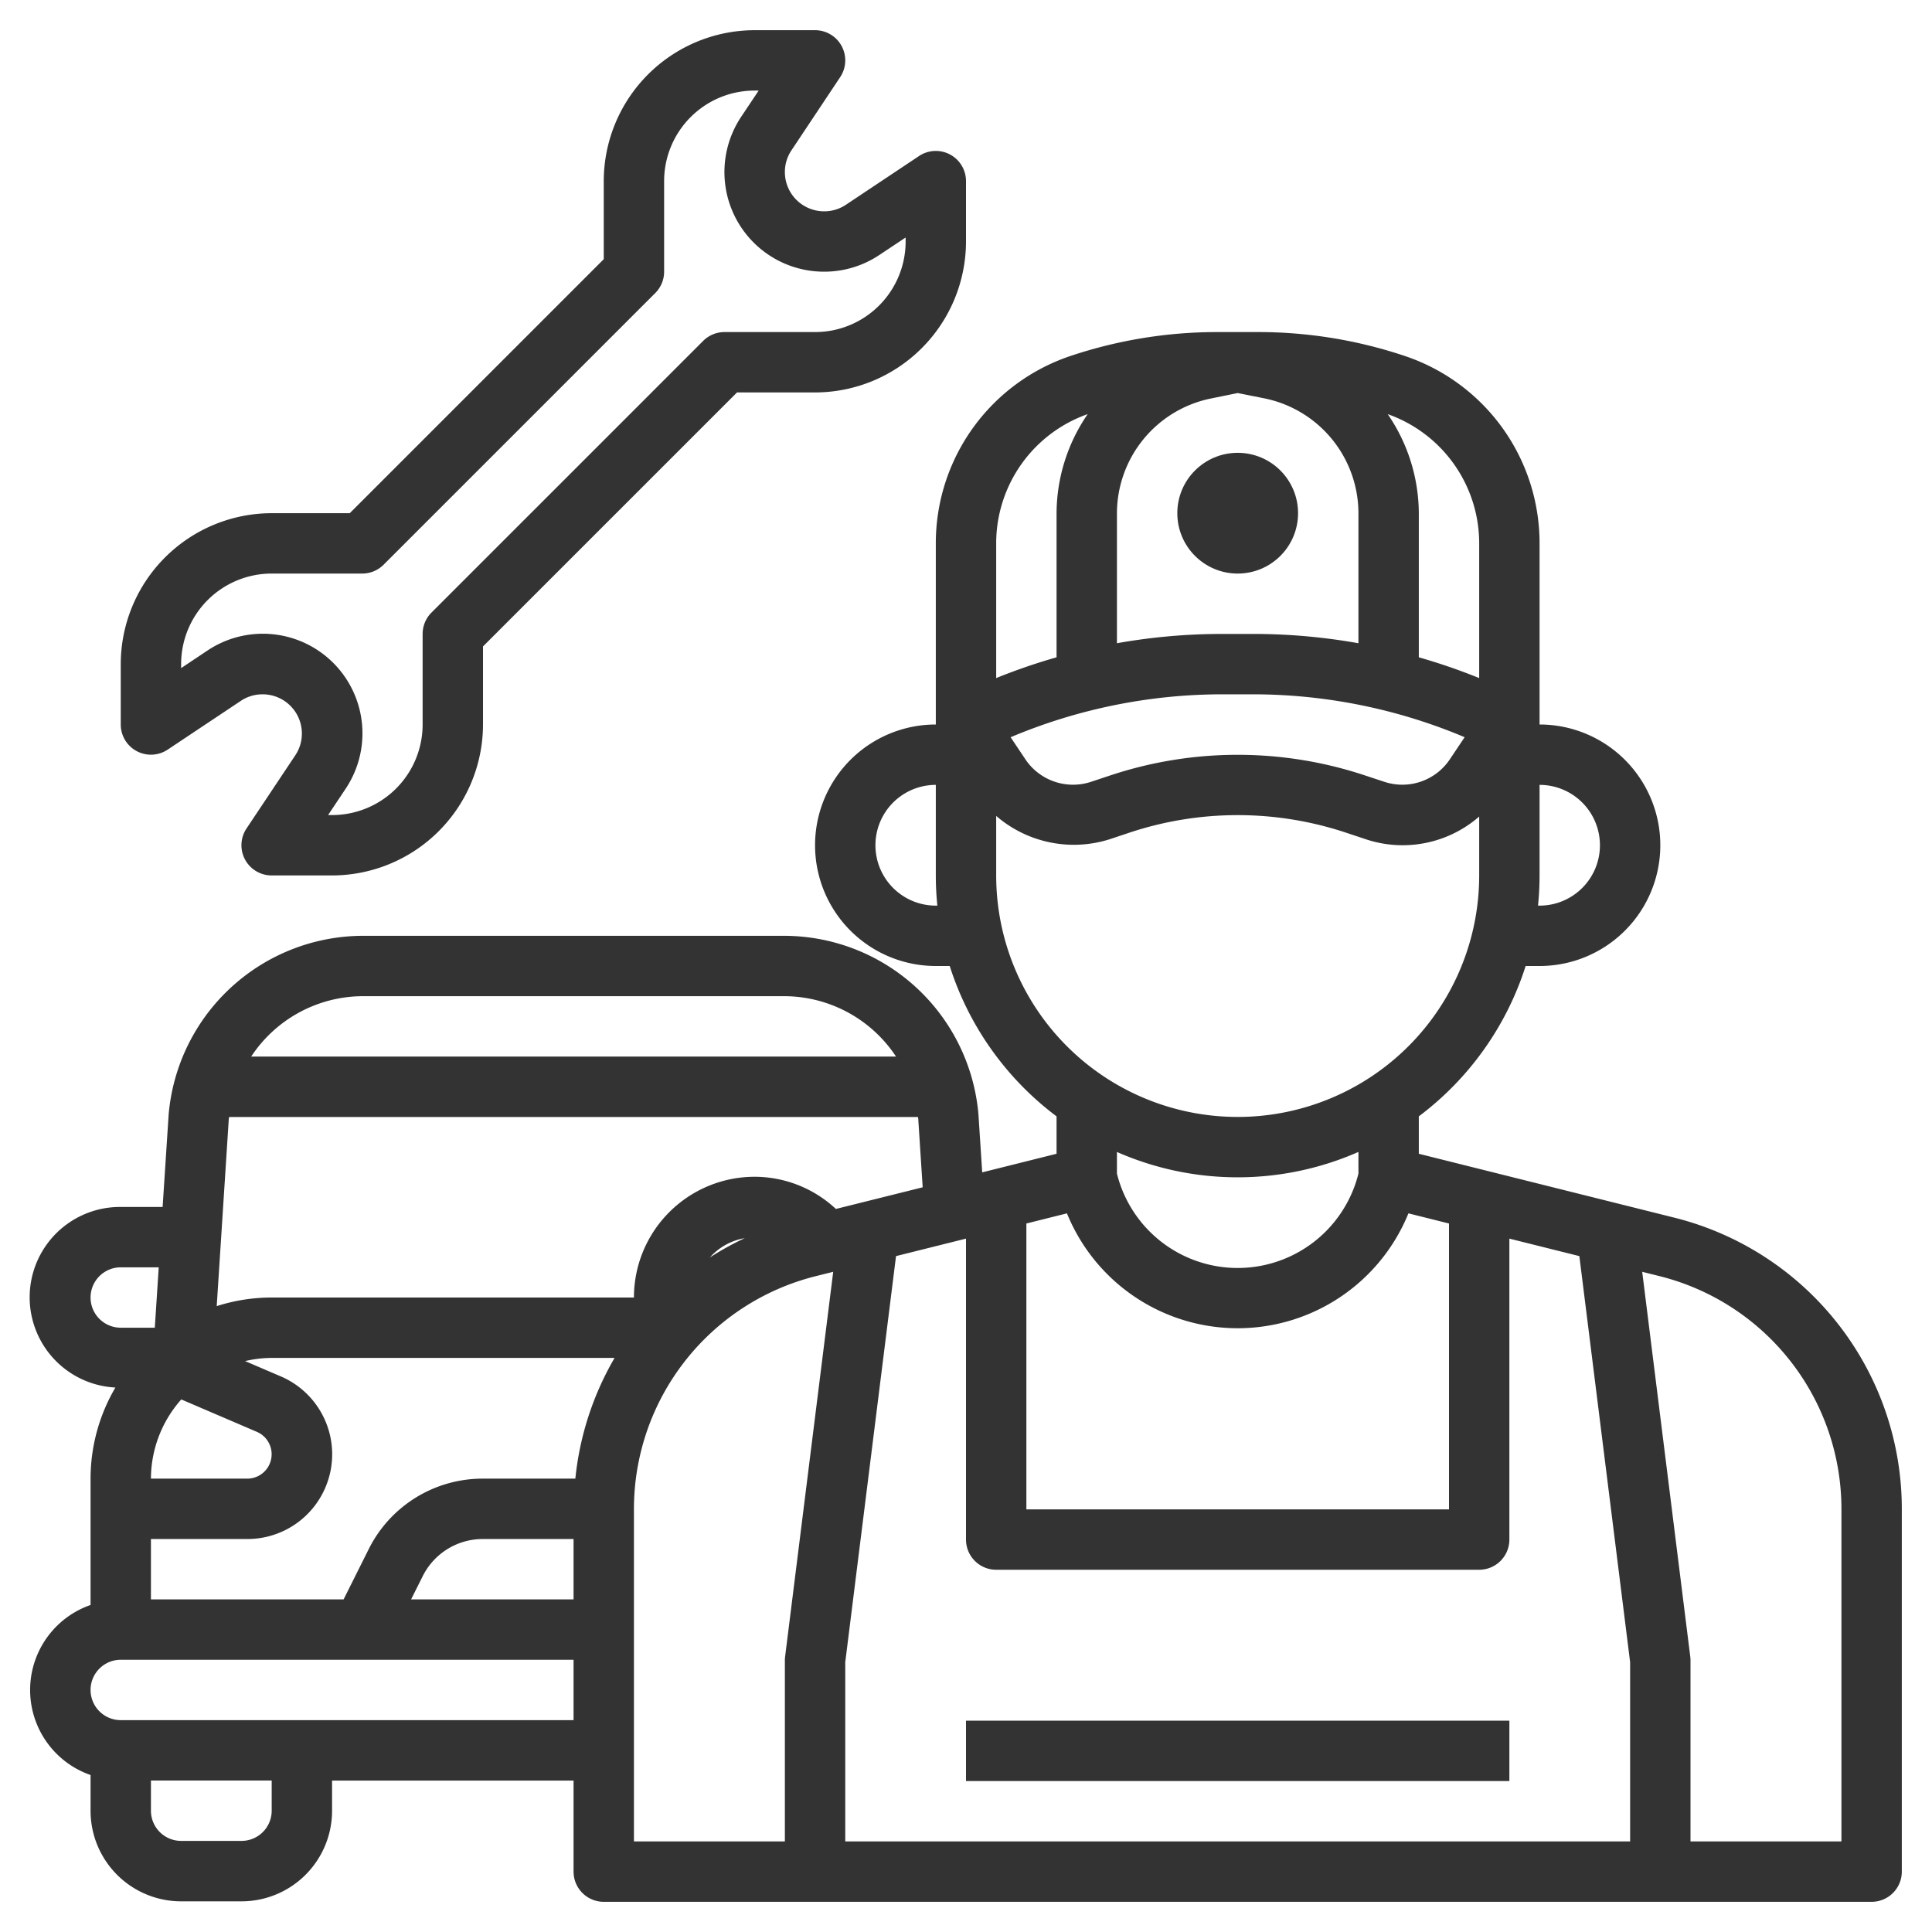
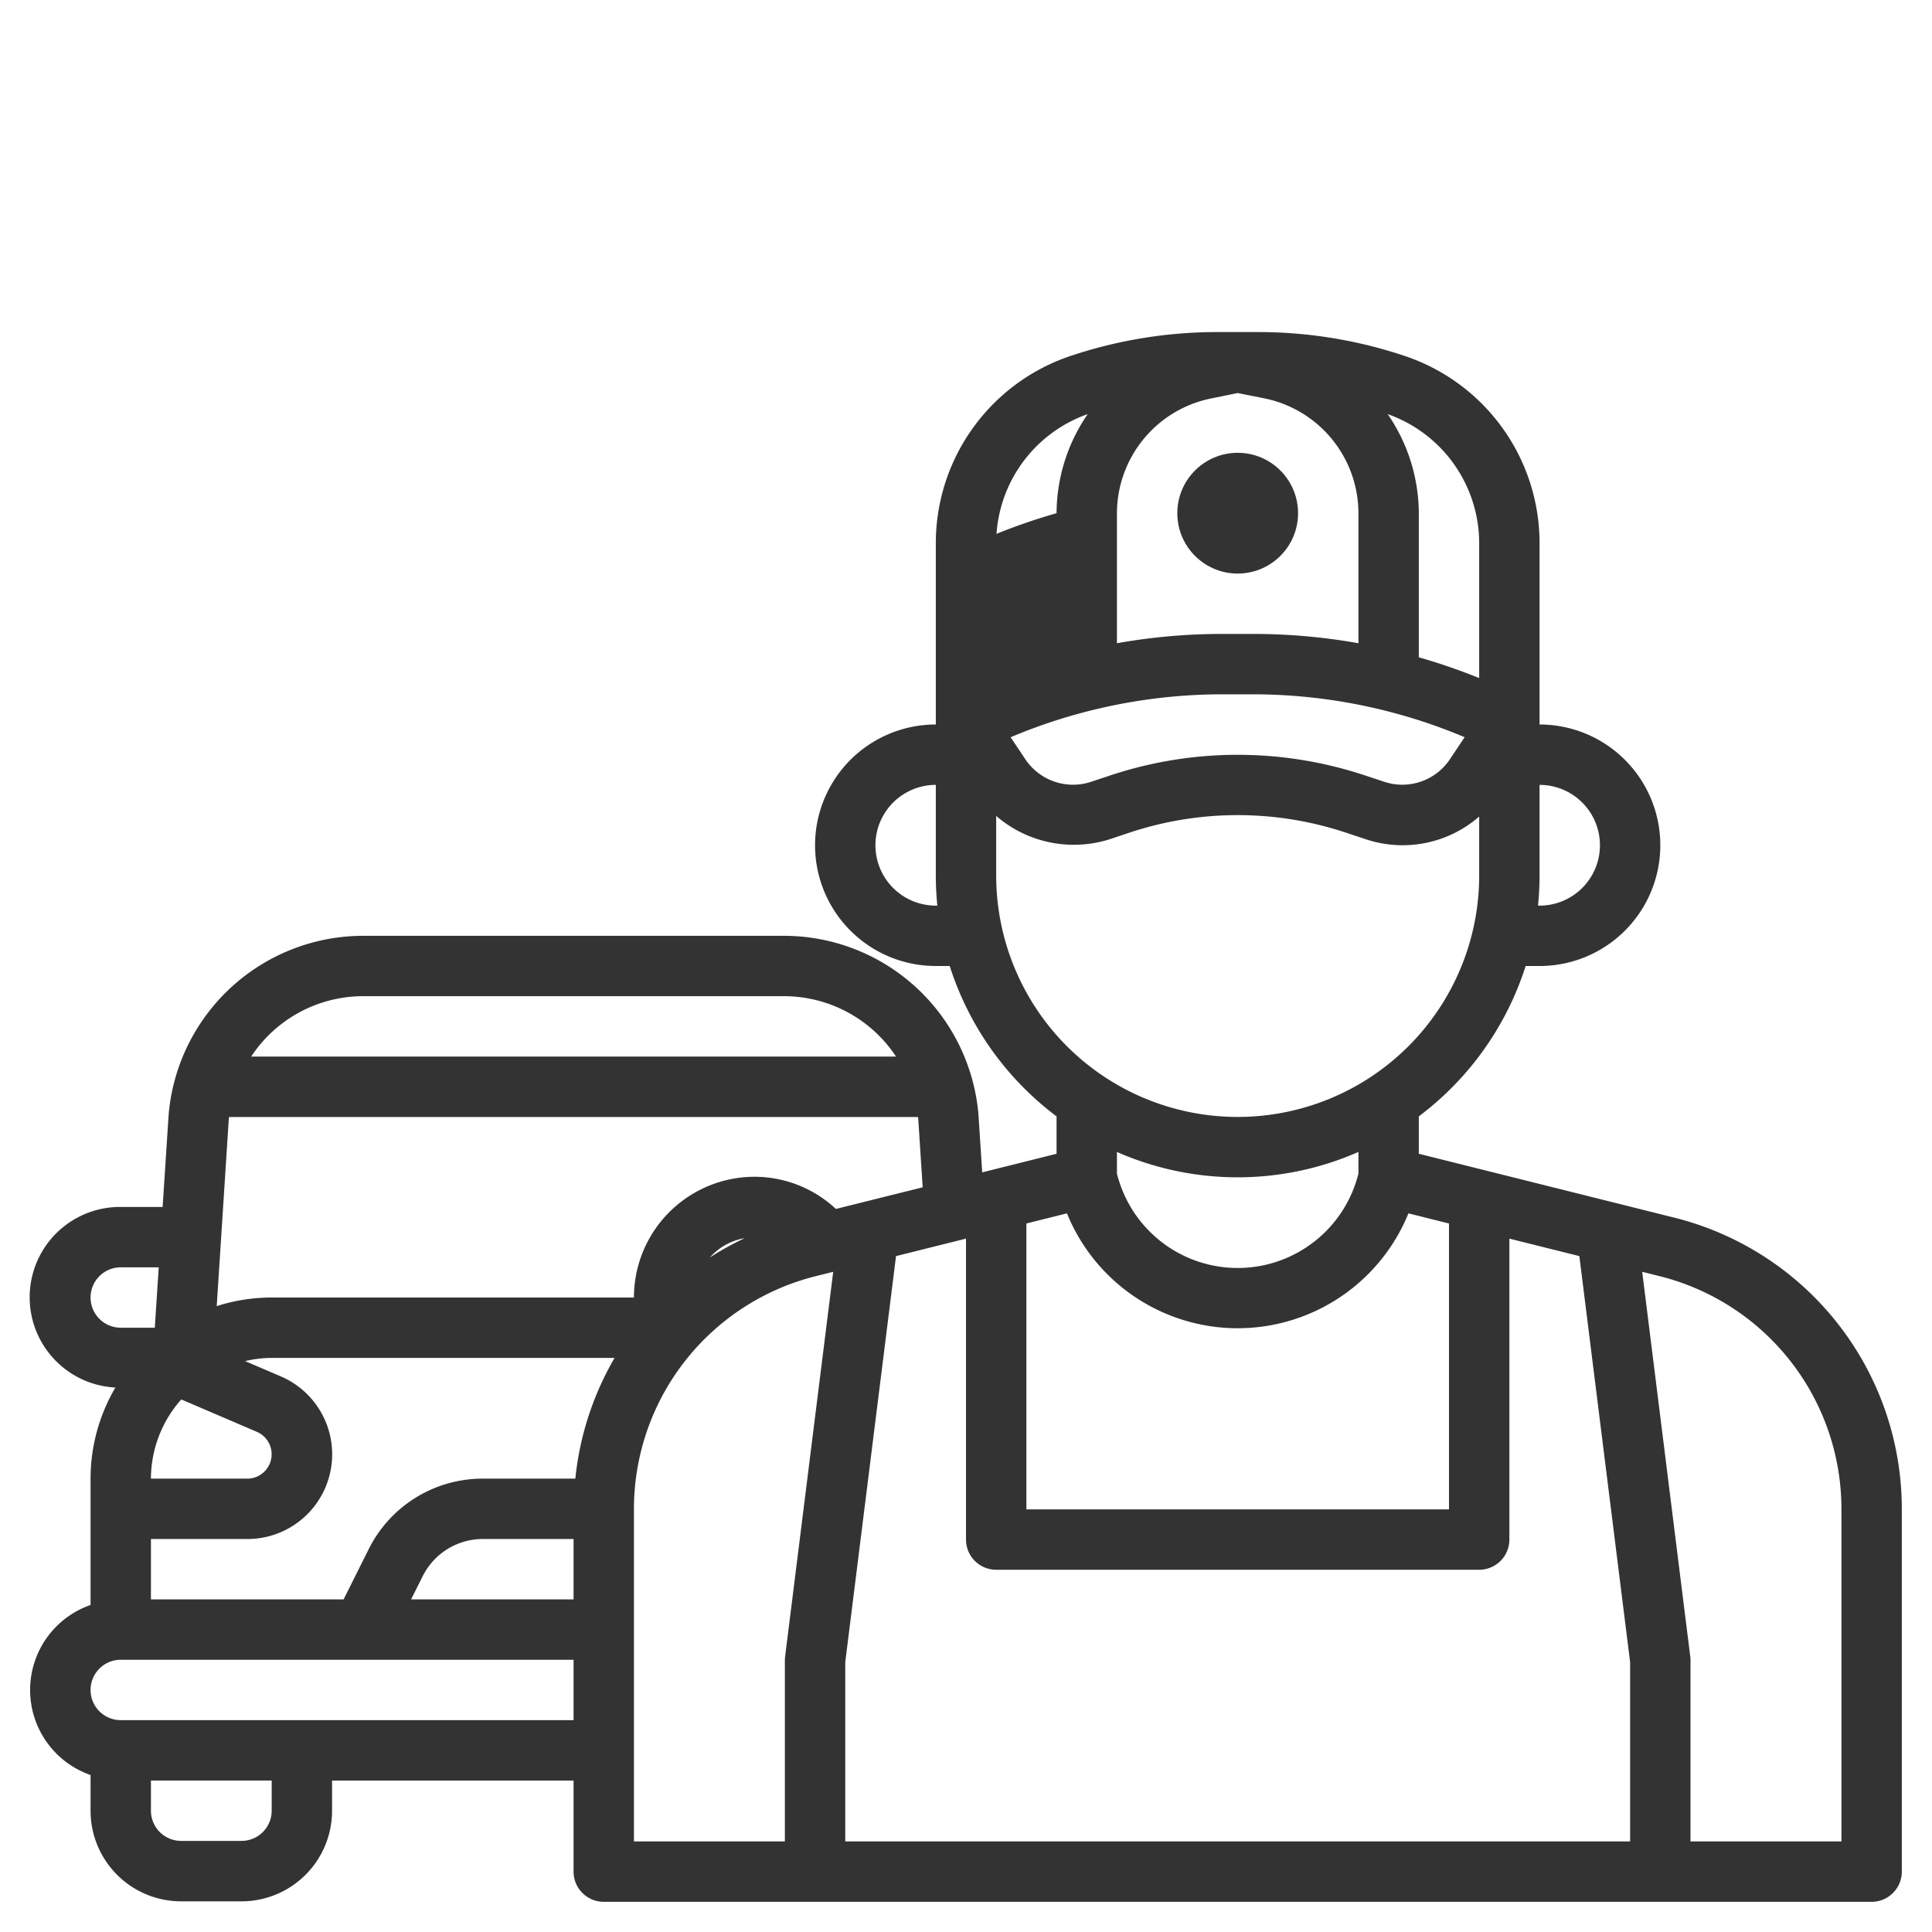
<svg xmlns="http://www.w3.org/2000/svg" version="1.1" width="512" height="512" x="0" y="0" viewBox="0 0 64 64" style="enable-background:new 0 0 512 512" xml:space="preserve" class="">
  <g>
    <circle cx="41" cy="17" r="2" fill="#333333" data-original="#000000" class="" />
-     <path d="M55.451 40.333 47 38.22v-1.239A10.033 10.033 0 0 0 50.539 32H51a4 4 0 0 0 0-8v-6a6.54 6.54 0 0 0-4.479-6.213A15.271 15.271 0 0 0 41.676 11h-1.352a15.3 15.3 0 0 0-4.845.786A6.542 6.542 0 0 0 31 18v6a4 4 0 0 0 0 8h.461A10.033 10.033 0 0 0 35 36.981v1.239l-2.463.616-.126-1.936A6.47 6.47 0 0 0 26 31H12a6.475 6.475 0 0 0-6.413 5.918l-.2 3.064H4a2.993 2.993 0 0 0-.177 5.982A5.954 5.954 0 0 0 3 48.982v4.185A2.982 2.982 0 0 0 3 58.8v1.184a3 3 0 0 0 3 3h2a3 3 0 0 0 3-3v-1h8V62a1 1 0 0 0 1 1h42a1 1 0 0 0 1-1V50a9.947 9.947 0 0 0-7.549-9.667ZM54 55.062V61H28v-5.938l1.682-13.452L32 41.031V51a1 1 0 0 0 1 1h16a1 1 0 0 0 1-1v-9.969l2.318.579Zm-38-6.08a4.214 4.214 0 0 0-3.789 2.342l-.829 1.658H5v-2h3.192A2.807 2.807 0 0 0 9.3 45.594l-1.181-.506A3.959 3.959 0 0 1 9 44.982h11.359a9.935 9.935 0 0 0-1.3 4Zm3 2v2h-5.382l.382-.763a2.223 2.223 0 0 1 2-1.237ZM6.005 46.358l2.505 1.074a.808.808 0 0 1-.318 1.55H5a3.965 3.965 0 0 1 1.005-2.624ZM37 17a3.889 3.889 0 0 1 3.117-3.8l.883-.18.883.176A3.889 3.889 0 0 1 45 17v4.308A19.822 19.822 0 0 0 41.528 21h-1.056a19.822 19.822 0 0 0-3.472.308Zm3.472 6h1.056a18.06 18.06 0 0 1 6.99 1.421l-.5.747a1.894 1.894 0 0 1-2.146.735l-.66-.218a13.375 13.375 0 0 0-8.427 0l-.663.22a1.9 1.9 0 0 1-2.144-.736l-.5-.747A18.06 18.06 0 0 1 40.472 23ZM53 28a2 2 0 0 1-2 2h-.051A10.007 10.007 0 0 0 51 29v-3a2 2 0 0 1 2 2Zm-4-10v4.462a19.824 19.824 0 0 0-2-.688V17a5.841 5.841 0 0 0-1.03-3.281A4.538 4.538 0 0 1 49 18Zm-12.969-4.282A5.835 5.835 0 0 0 35 17v4.774a19.824 19.824 0 0 0-2 .688V18a4.538 4.538 0 0 1 3.031-4.282ZM31 30a2 2 0 0 1 0-4v3a10.007 10.007 0 0 0 .051 1Zm2-1v-1.971a3.938 3.938 0 0 0 3.757.773l.662-.221a11.366 11.366 0 0 1 7.163 0l.659.219A3.857 3.857 0 0 0 49 27.049V29a8 8 0 0 1-16 0Zm8 10a9.929 9.929 0 0 0 4-.841v.718a4.122 4.122 0 0 1-8 0v-.717a9.929 9.929 0 0 0 4 .84Zm-5.656 1.194a6.106 6.106 0 0 0 11.312 0L48 40.53V50H34v-9.47Zm-7.654-.146A3.952 3.952 0 0 0 25 38.982a4 4 0 0 0-4 4H9a5.962 5.962 0 0 0-1.821.285l.4-6.2c0-.022.01-.043.012-.065h22.817c0 .016.008.031.009.047l.148 2.282Zm-3.021.968a9.912 9.912 0 0 0-1.153.638 1.993 1.993 0 0 1 1.153-.638ZM12 33h14a4.448 4.448 0 0 1 3.682 2H8.321A4.442 4.442 0 0 1 12 33Zm-9 9.982a1 1 0 0 1 1-1h1.258l-.13 2H4a1 1 0 0 1-1-1Zm6 17a1 1 0 0 1-1 1H6a1 1 0 0 1-1-1v-1h4Zm-5-3a1 1 0 0 1 0-2h15v2ZM21 50a7.954 7.954 0 0 1 6.033-7.728l.568-.142-1.593 12.746A1.032 1.032 0 0 0 26 55v6h-5Zm40 11h-5v-6a1.032 1.032 0 0 0-.008-.124L54.4 42.13l.568.142A7.954 7.954 0 0 1 61 50Z" fill="#333333" data-original="#000000" class="" />
-     <path d="M32 57h18v2H32zM27.832 2.555A1 1 0 0 0 27 1h-2a5.006 5.006 0 0 0-5 5v2.586L11.586 17H9a5.006 5.006 0 0 0-5 5v2a1 1 0 0 0 1.555.832l2.42-1.613A1.288 1.288 0 0 1 8.7 23a1.3 1.3 0 0 1 1.3 1.3 1.288 1.288 0 0 1-.219.722l-1.613 2.42A1 1 0 0 0 9 29h2a5.006 5.006 0 0 0 5-5v-2.586L24.414 13H27a5.006 5.006 0 0 0 5-5V6a1 1 0 0 0-1.555-.832l-2.42 1.613A1.288 1.288 0 0 1 27.3 7 1.3 1.3 0 0 1 26 5.7a1.288 1.288 0 0 1 .219-.722ZM27.3 9a3.283 3.283 0 0 0 1.832-.555L30 7.868V8a3 3 0 0 1-3 3h-3a1 1 0 0 0-.707.293l-9 9A1 1 0 0 0 14 21v3a3 3 0 0 1-3 3h-.132l.577-.865a3.3 3.3 0 0 0-4.58-4.58L6 22.132V22a3 3 0 0 1 3-3h3a1 1 0 0 0 .707-.293l9-9A1 1 0 0 0 22 9V6a3 3 0 0 1 3-3h.132l-.577.865A3.3 3.3 0 0 0 27.3 9Z" fill="#333333" data-original="#000000" class="" />
+     <path d="M55.451 40.333 47 38.22v-1.239A10.033 10.033 0 0 0 50.539 32H51a4 4 0 0 0 0-8v-6a6.54 6.54 0 0 0-4.479-6.213A15.271 15.271 0 0 0 41.676 11h-1.352a15.3 15.3 0 0 0-4.845.786A6.542 6.542 0 0 0 31 18v6a4 4 0 0 0 0 8h.461A10.033 10.033 0 0 0 35 36.981v1.239l-2.463.616-.126-1.936A6.47 6.47 0 0 0 26 31H12a6.475 6.475 0 0 0-6.413 5.918l-.2 3.064H4a2.993 2.993 0 0 0-.177 5.982A5.954 5.954 0 0 0 3 48.982v4.185A2.982 2.982 0 0 0 3 58.8v1.184a3 3 0 0 0 3 3h2a3 3 0 0 0 3-3v-1h8V62a1 1 0 0 0 1 1h42a1 1 0 0 0 1-1V50a9.947 9.947 0 0 0-7.549-9.667ZM54 55.062V61H28v-5.938l1.682-13.452L32 41.031V51a1 1 0 0 0 1 1h16a1 1 0 0 0 1-1v-9.969l2.318.579Zm-38-6.08a4.214 4.214 0 0 0-3.789 2.342l-.829 1.658H5v-2h3.192A2.807 2.807 0 0 0 9.3 45.594l-1.181-.506A3.959 3.959 0 0 1 9 44.982h11.359a9.935 9.935 0 0 0-1.3 4Zm3 2v2h-5.382l.382-.763a2.223 2.223 0 0 1 2-1.237ZM6.005 46.358l2.505 1.074a.808.808 0 0 1-.318 1.55H5a3.965 3.965 0 0 1 1.005-2.624ZM37 17a3.889 3.889 0 0 1 3.117-3.8l.883-.18.883.176A3.889 3.889 0 0 1 45 17v4.308A19.822 19.822 0 0 0 41.528 21h-1.056a19.822 19.822 0 0 0-3.472.308Zm3.472 6h1.056a18.06 18.06 0 0 1 6.99 1.421l-.5.747a1.894 1.894 0 0 1-2.146.735l-.66-.218a13.375 13.375 0 0 0-8.427 0l-.663.22a1.9 1.9 0 0 1-2.144-.736l-.5-.747A18.06 18.06 0 0 1 40.472 23ZM53 28a2 2 0 0 1-2 2h-.051A10.007 10.007 0 0 0 51 29v-3a2 2 0 0 1 2 2Zm-4-10v4.462a19.824 19.824 0 0 0-2-.688V17a5.841 5.841 0 0 0-1.03-3.281A4.538 4.538 0 0 1 49 18Zm-12.969-4.282A5.835 5.835 0 0 0 35 17a19.824 19.824 0 0 0-2 .688V18a4.538 4.538 0 0 1 3.031-4.282ZM31 30a2 2 0 0 1 0-4v3a10.007 10.007 0 0 0 .051 1Zm2-1v-1.971a3.938 3.938 0 0 0 3.757.773l.662-.221a11.366 11.366 0 0 1 7.163 0l.659.219A3.857 3.857 0 0 0 49 27.049V29a8 8 0 0 1-16 0Zm8 10a9.929 9.929 0 0 0 4-.841v.718a4.122 4.122 0 0 1-8 0v-.717a9.929 9.929 0 0 0 4 .84Zm-5.656 1.194a6.106 6.106 0 0 0 11.312 0L48 40.53V50H34v-9.47Zm-7.654-.146A3.952 3.952 0 0 0 25 38.982a4 4 0 0 0-4 4H9a5.962 5.962 0 0 0-1.821.285l.4-6.2c0-.022.01-.043.012-.065h22.817c0 .016.008.031.009.047l.148 2.282Zm-3.021.968a9.912 9.912 0 0 0-1.153.638 1.993 1.993 0 0 1 1.153-.638ZM12 33h14a4.448 4.448 0 0 1 3.682 2H8.321A4.442 4.442 0 0 1 12 33Zm-9 9.982a1 1 0 0 1 1-1h1.258l-.13 2H4a1 1 0 0 1-1-1Zm6 17a1 1 0 0 1-1 1H6a1 1 0 0 1-1-1v-1h4Zm-5-3a1 1 0 0 1 0-2h15v2ZM21 50a7.954 7.954 0 0 1 6.033-7.728l.568-.142-1.593 12.746A1.032 1.032 0 0 0 26 55v6h-5Zm40 11h-5v-6a1.032 1.032 0 0 0-.008-.124L54.4 42.13l.568.142A7.954 7.954 0 0 1 61 50Z" fill="#333333" data-original="#000000" class="" />
  </g>
</svg>